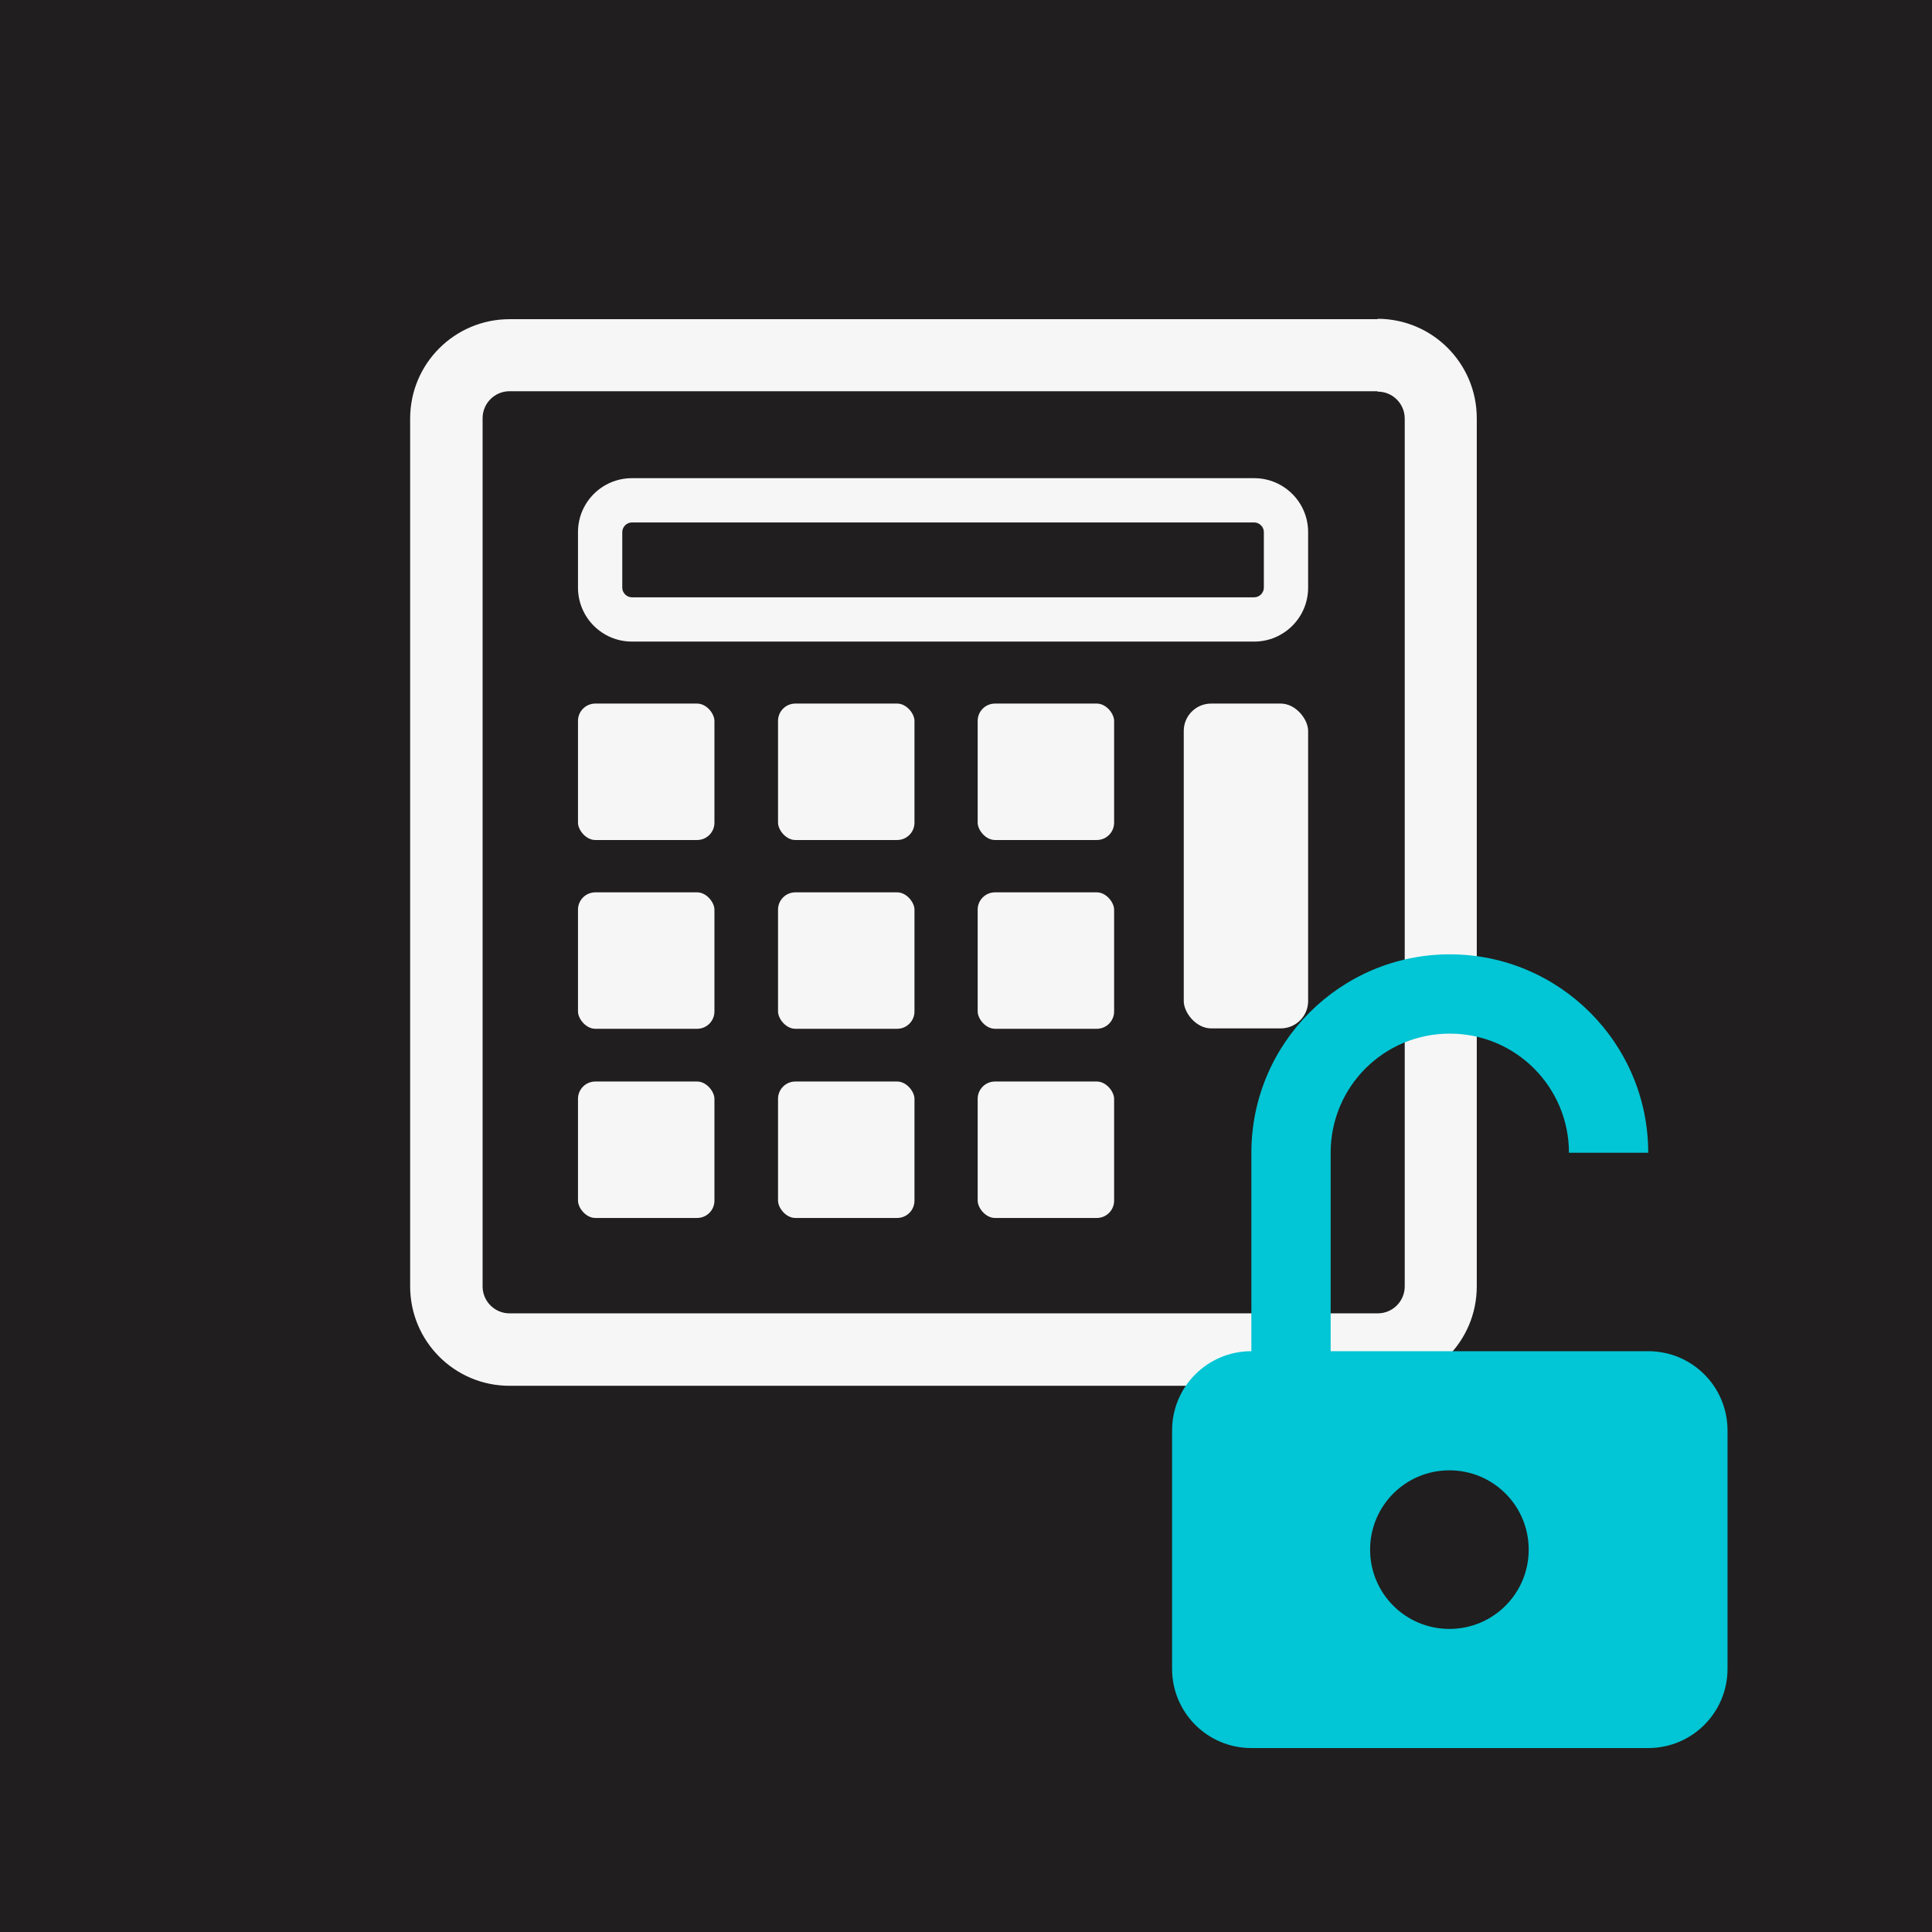
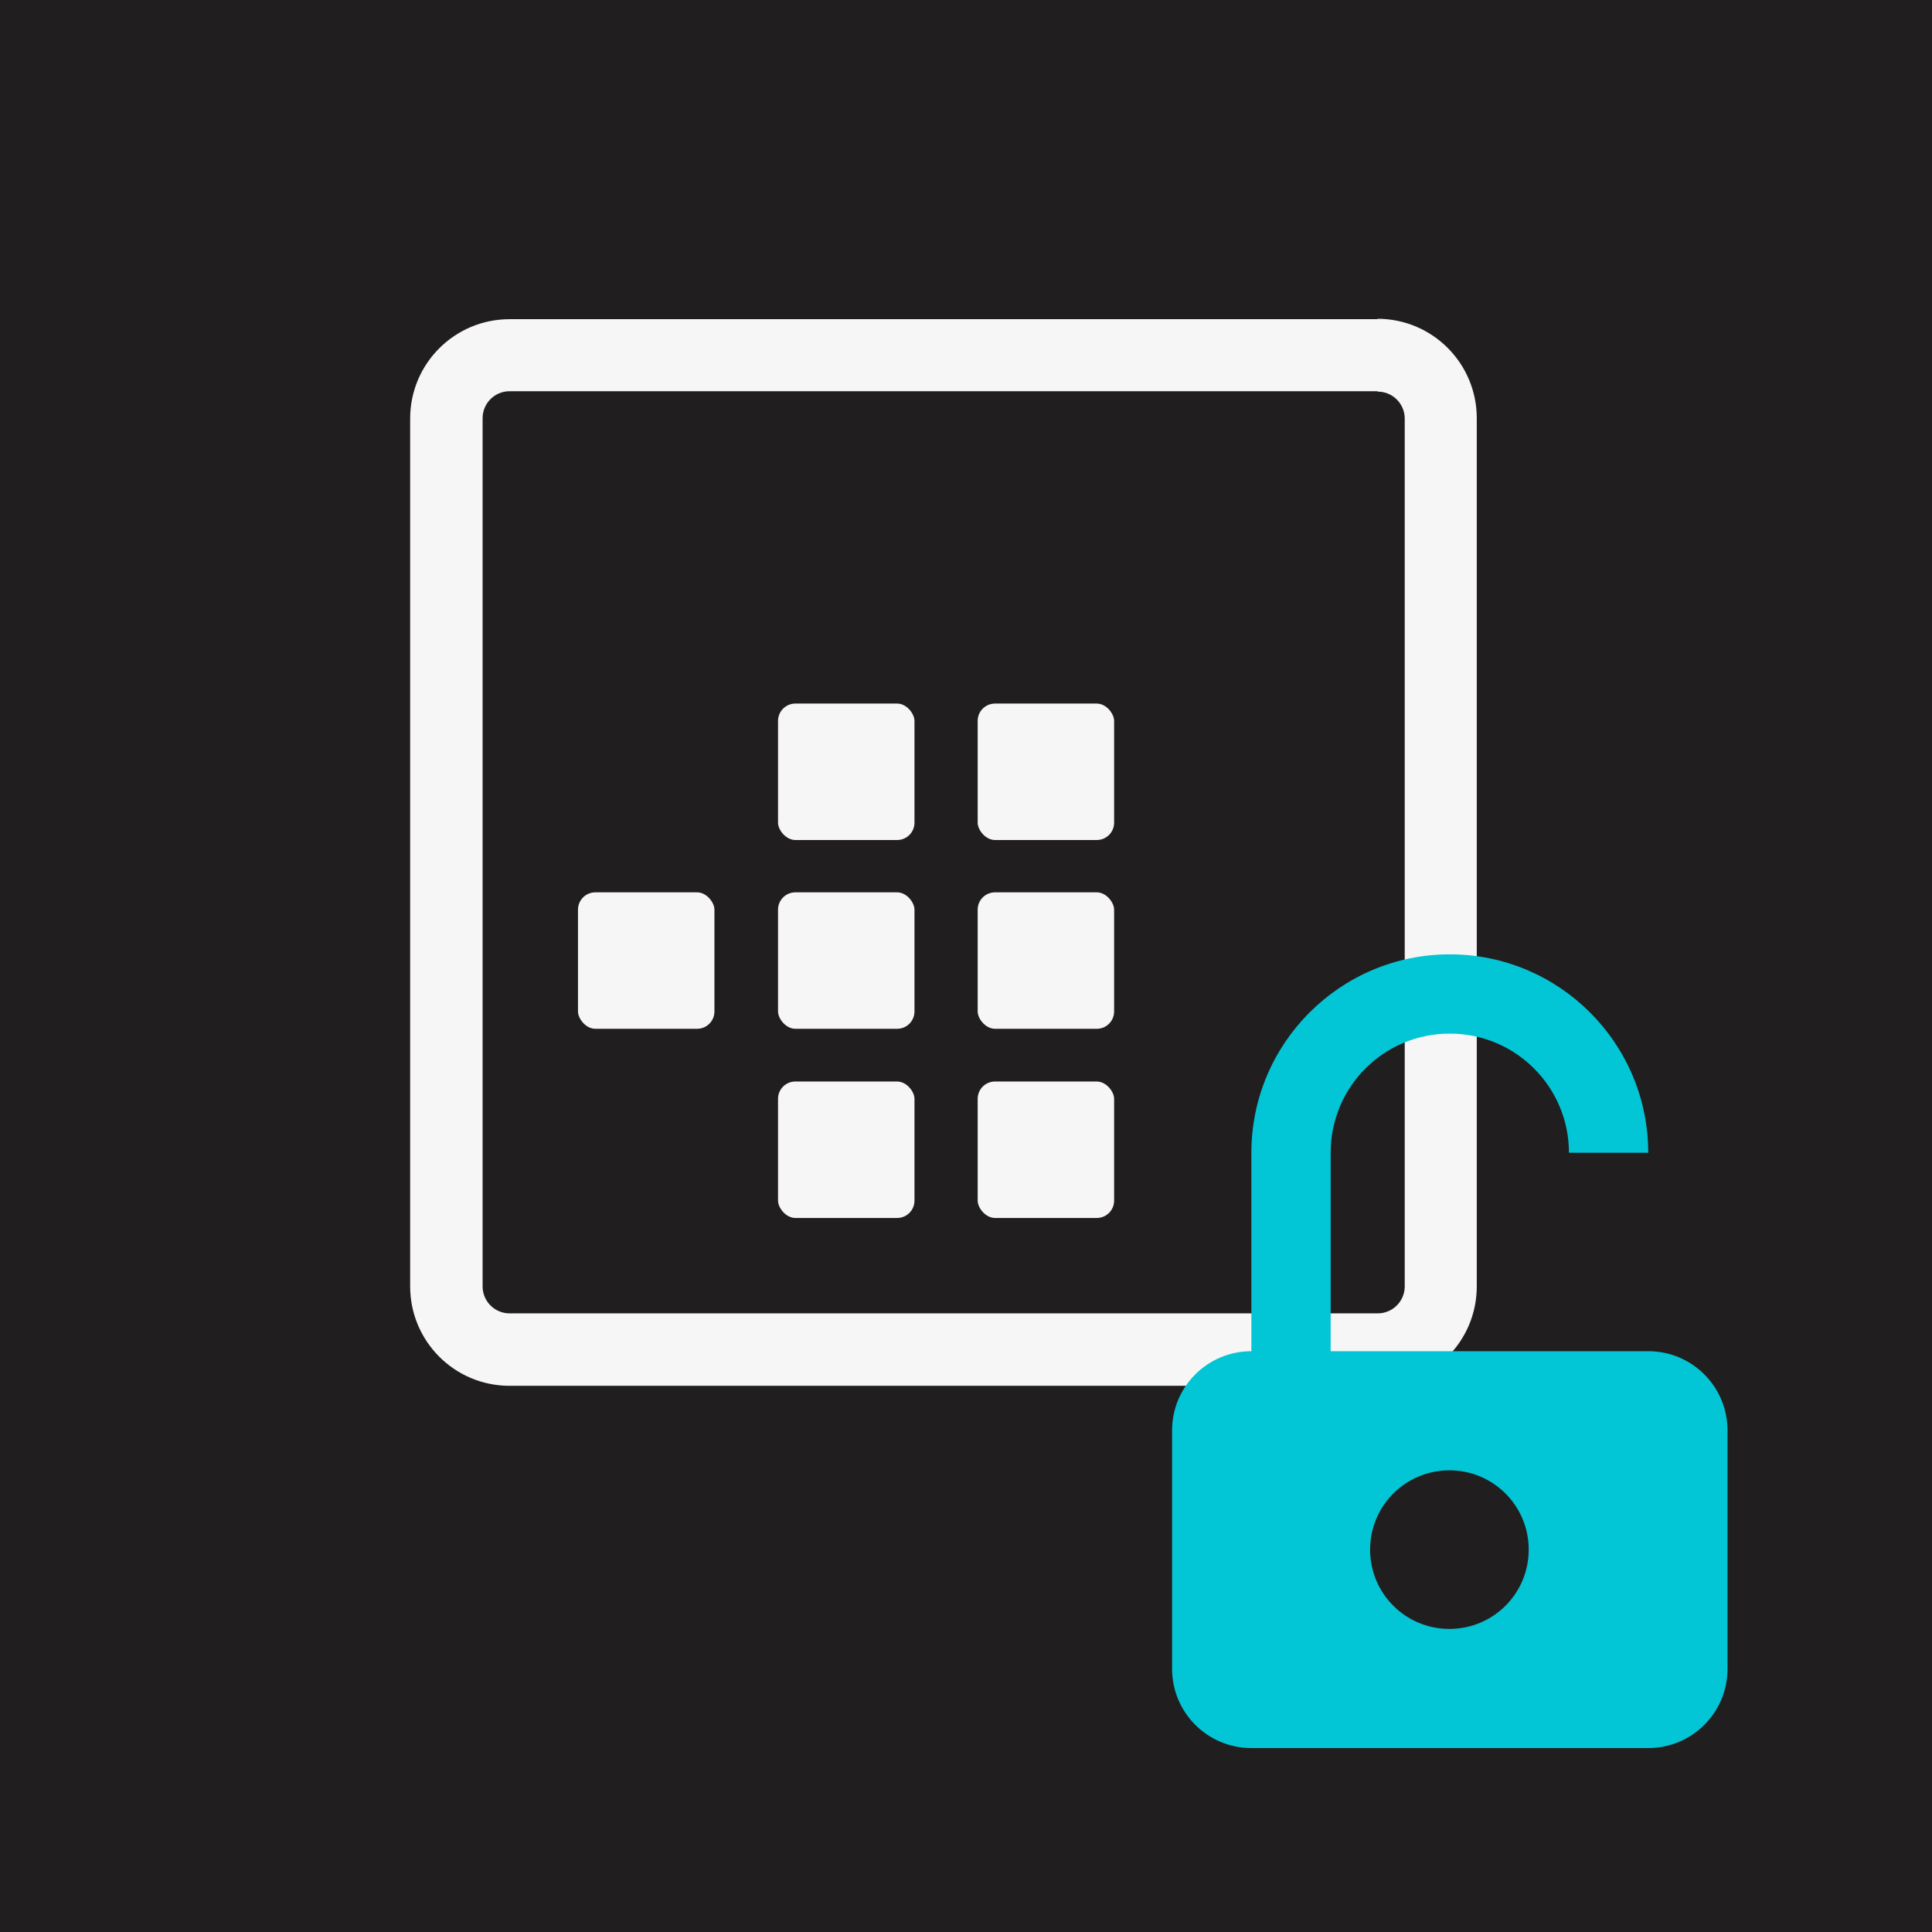
<svg xmlns="http://www.w3.org/2000/svg" version="1.1" viewBox="0 0 480 480">
  <defs>
    <style>
      .st0 {
        fill: #201e1e;
      }

      .st1 {
        stroke: #201e1e;
        stroke-miterlimit: 10;
        stroke-width: 3px;
      }

      .st1, .st2 {
        fill: #f6f6f6;
      }

      .st3 {
        fill: #02c5d5;
      }
    </style>
  </defs>
  <g id="Capa_4">
    <rect class="st0" x="0" y="0" width="480" height="480" />
  </g>
  <g id="Capa_2">
    <g>
      <g>
        <path class="st0" d="M126.6,88.3h215.6c8.6,0,15.7,7,15.7,15.7v215.6c0,8.6-7,15.7-15.7,15.7H126.6c-8.6,0-15.7-7-15.7-15.7V103.9c0-8.6,7-15.7,15.7-15.7Z" />
        <path class="st2" d="M342.3,97.3c3.7,0,6.7,3,6.7,6.7v215.6c0,3.7-3,6.7-6.7,6.7H126.6c-3.7,0-6.7-3-6.7-6.7V103.9c0-3.7,3-6.7,6.7-6.7h215.6M342.3,79.3H126.6c-13.6,0-24.7,11-24.7,24.7v215.6c0,13.6,11,24.7,24.7,24.7h215.6c13.6,0,24.7-11,24.7-24.7V103.9c0-13.6-11-24.7-24.7-24.7h0Z" />
      </g>
-       <rect class="st1" x="142.1" y="173.3" width="36.9" height="36.9" rx="5.8" ry="5.8" />
      <rect class="st1" x="191.8" y="173.3" width="36.9" height="36.9" rx="5.8" ry="5.8" />
      <rect class="st1" x="191.8" y="220.2" width="36.9" height="36.9" rx="5.8" ry="5.8" />
      <rect class="st1" x="142.1" y="220.2" width="36.9" height="36.9" rx="5.8" ry="5.8" />
-       <rect class="st1" x="142.1" y="267.2" width="36.9" height="36.9" rx="5.8" ry="5.8" />
      <rect class="st1" x="191.8" y="267.2" width="36.9" height="36.9" rx="5.8" ry="5.8" />
      <rect class="st1" x="241.4" y="173.3" width="36.9" height="36.9" rx="5.8" ry="5.8" />
      <rect class="st1" x="241.4" y="220.2" width="36.9" height="36.9" rx="5.8" ry="5.8" />
      <rect class="st1" x="241.4" y="267.2" width="36.9" height="36.9" rx="5.8" ry="5.8" />
-       <rect class="st1" x="292.6" y="173.3" width="33.9" height="83.7" rx="8.3" ry="8.3" />
      <g>
-         <path class="st0" d="M157,124.3h154.6c4.4,0,7.9,3.6,7.9,7.9v13.8c0,4.4-3.6,7.9-7.9,7.9h-154.6c-4.4,0-7.9-3.6-7.9-7.9v-13.8c0-4.4,3.6-7.9,7.9-7.9Z" />
-         <path class="st2" d="M311.6,129.8c1.3,0,2.4,1.1,2.4,2.4v13.8c0,1.3-1.1,2.4-2.4,2.4h-154.6c-1.3,0-2.4-1.1-2.4-2.4v-13.8c0-1.3,1.1-2.4,2.4-2.4h154.6M311.6,118.8h-154.6c-7.4,0-13.4,6-13.4,13.4v13.8c0,7.4,6,13.4,13.4,13.4h154.6c7.4,0,13.4-6,13.4-13.4v-13.8c0-7.4-6-13.4-13.4-13.4h0Z" />
+         <path class="st0" d="M157,124.3h154.6v13.8c0,4.4-3.6,7.9-7.9,7.9h-154.6c-4.4,0-7.9-3.6-7.9-7.9v-13.8c0-4.4,3.6-7.9,7.9-7.9Z" />
      </g>
      <path class="st3" d="M409.5,286.4h-19.7c0-16.3-13.2-29.6-29.6-29.6s-29.6,13.2-29.6,29.6v49.3h78.9c10.9,0,19.7,8.8,19.7,19.7v59.2c0,10.9-8.8,19.7-19.7,19.7h-98.6c-10.9,0-19.7-8.8-19.7-19.7v-59.2c0-10.9,8.8-19.7,19.7-19.7v-49.3c0-27.2,22.1-49.3,49.3-49.3s49.3,22.1,49.3,49.3ZM360.1,404.7c10.9,0,19.7-8.8,19.7-19.7s-8.8-19.7-19.7-19.7-19.7,8.8-19.7,19.7,8.8,19.7,19.7,19.7Z" />
    </g>
  </g>
</svg>